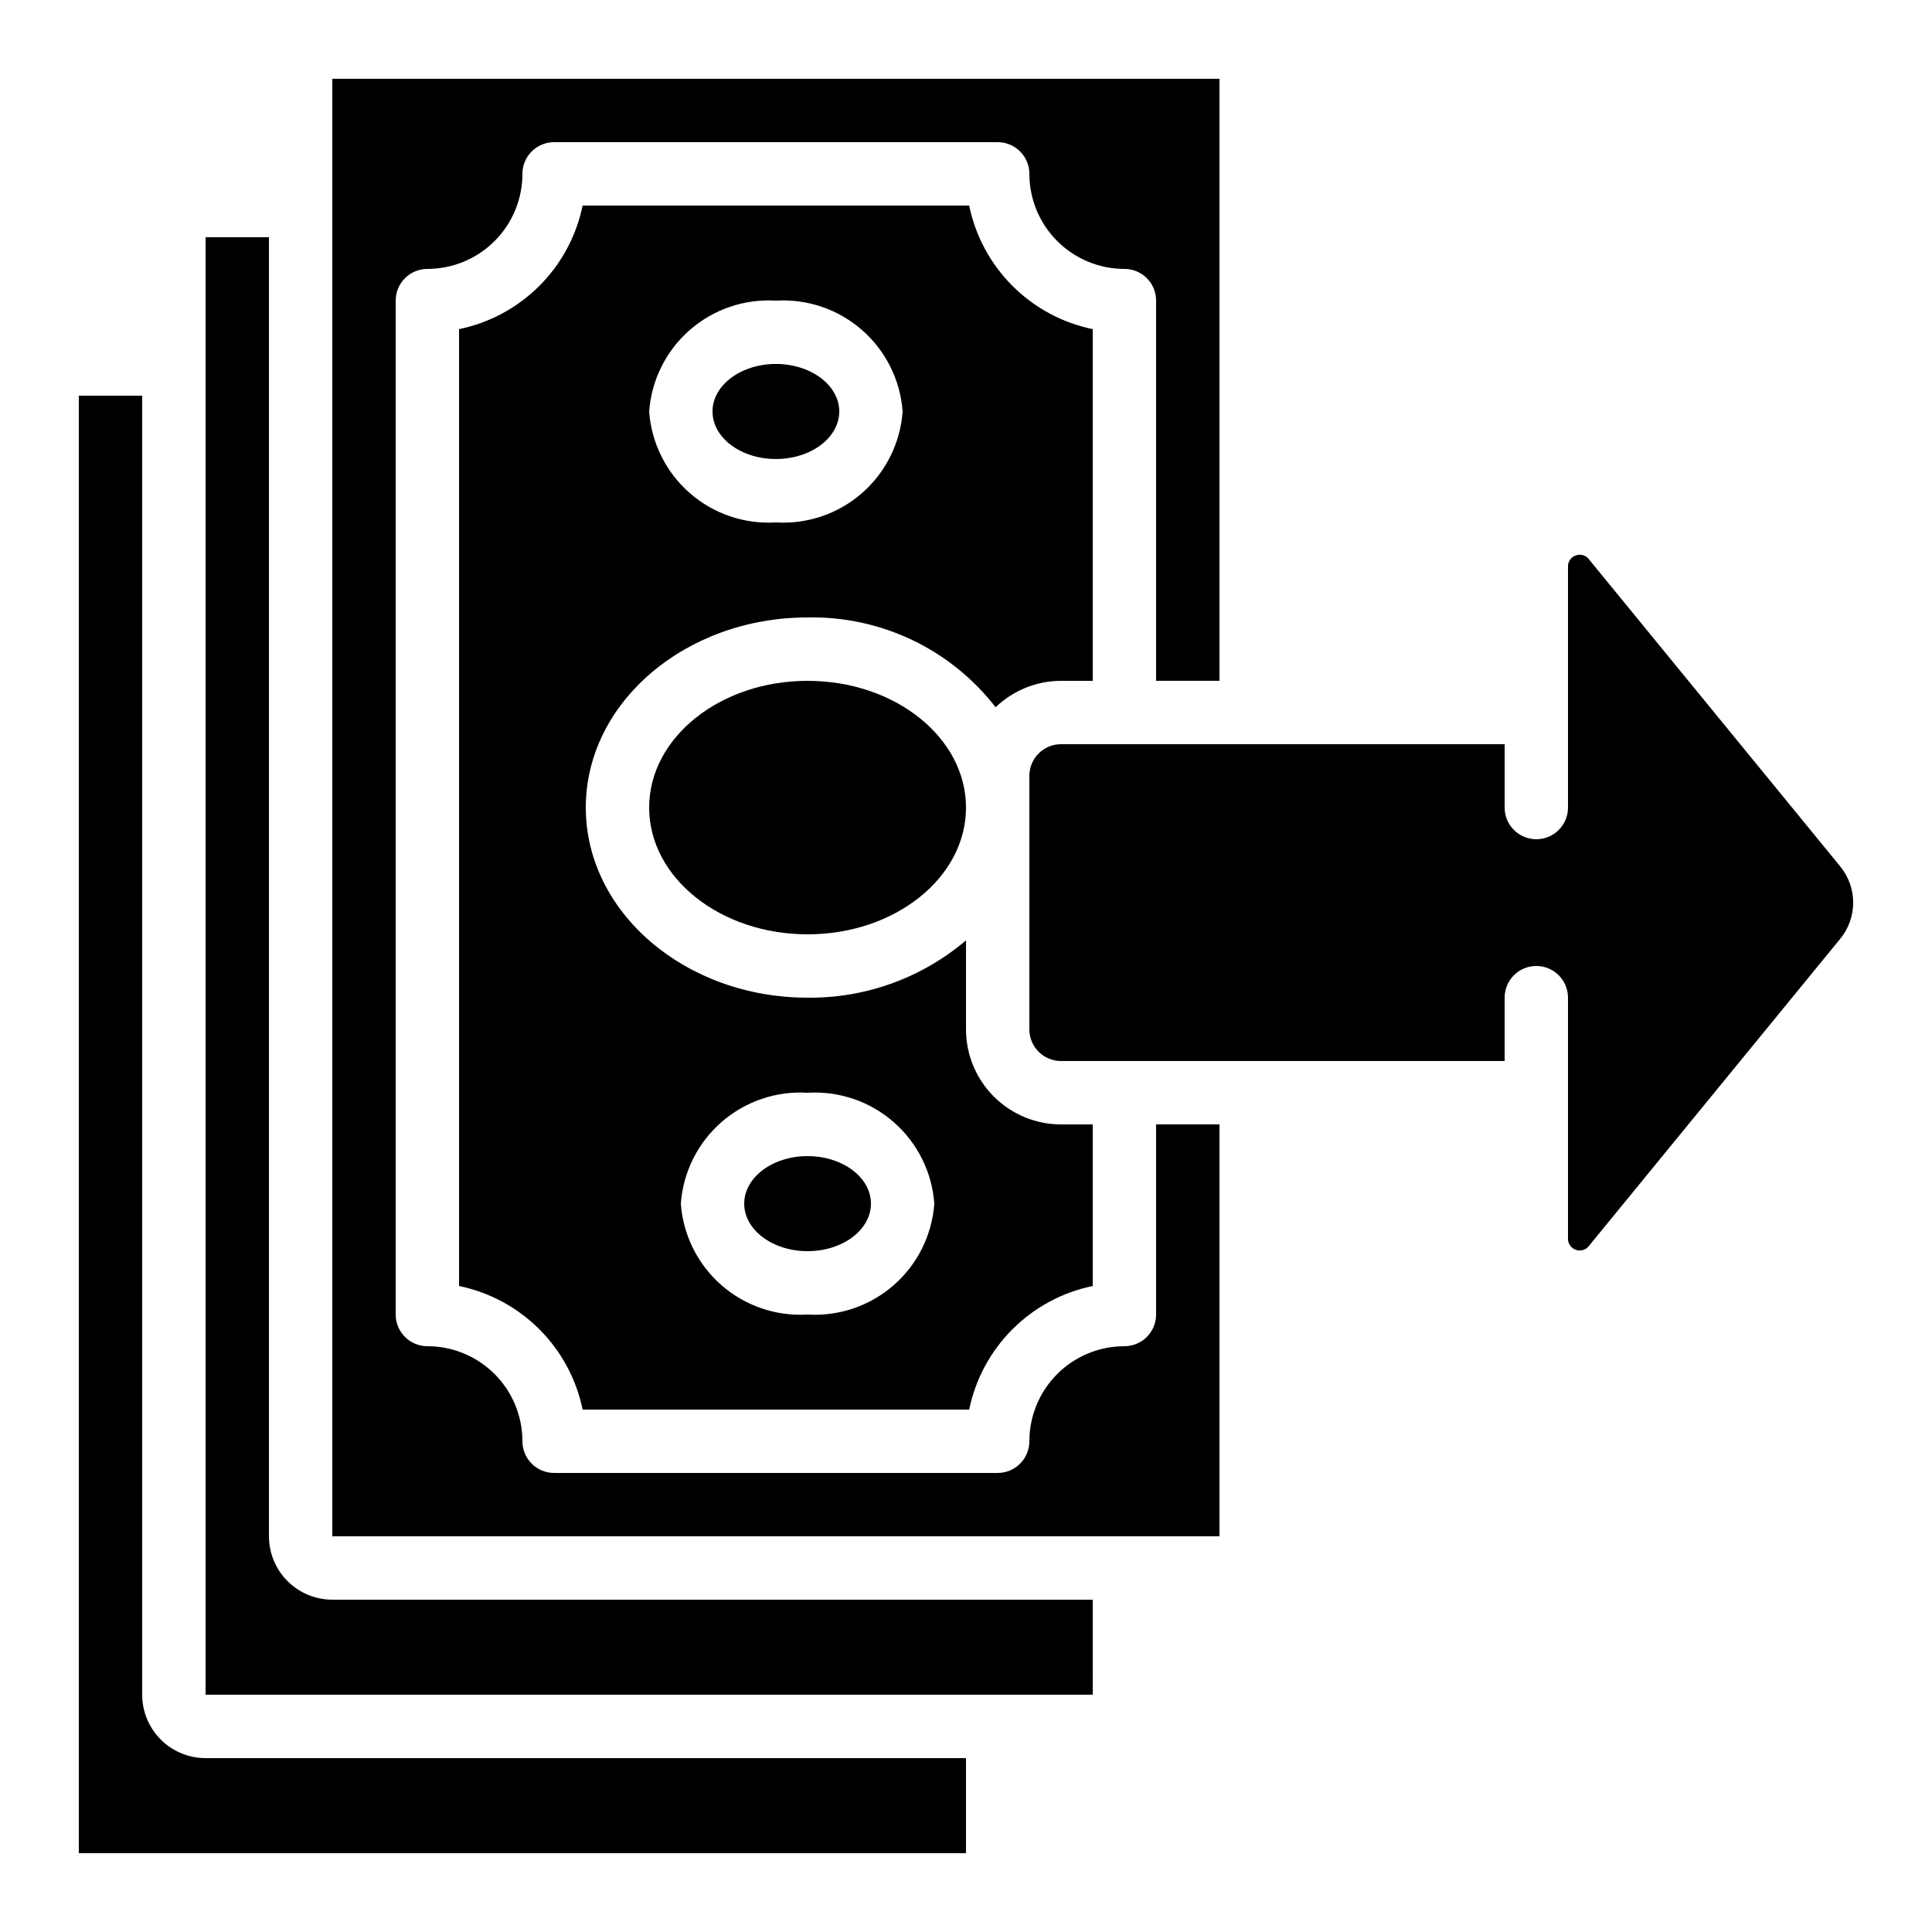
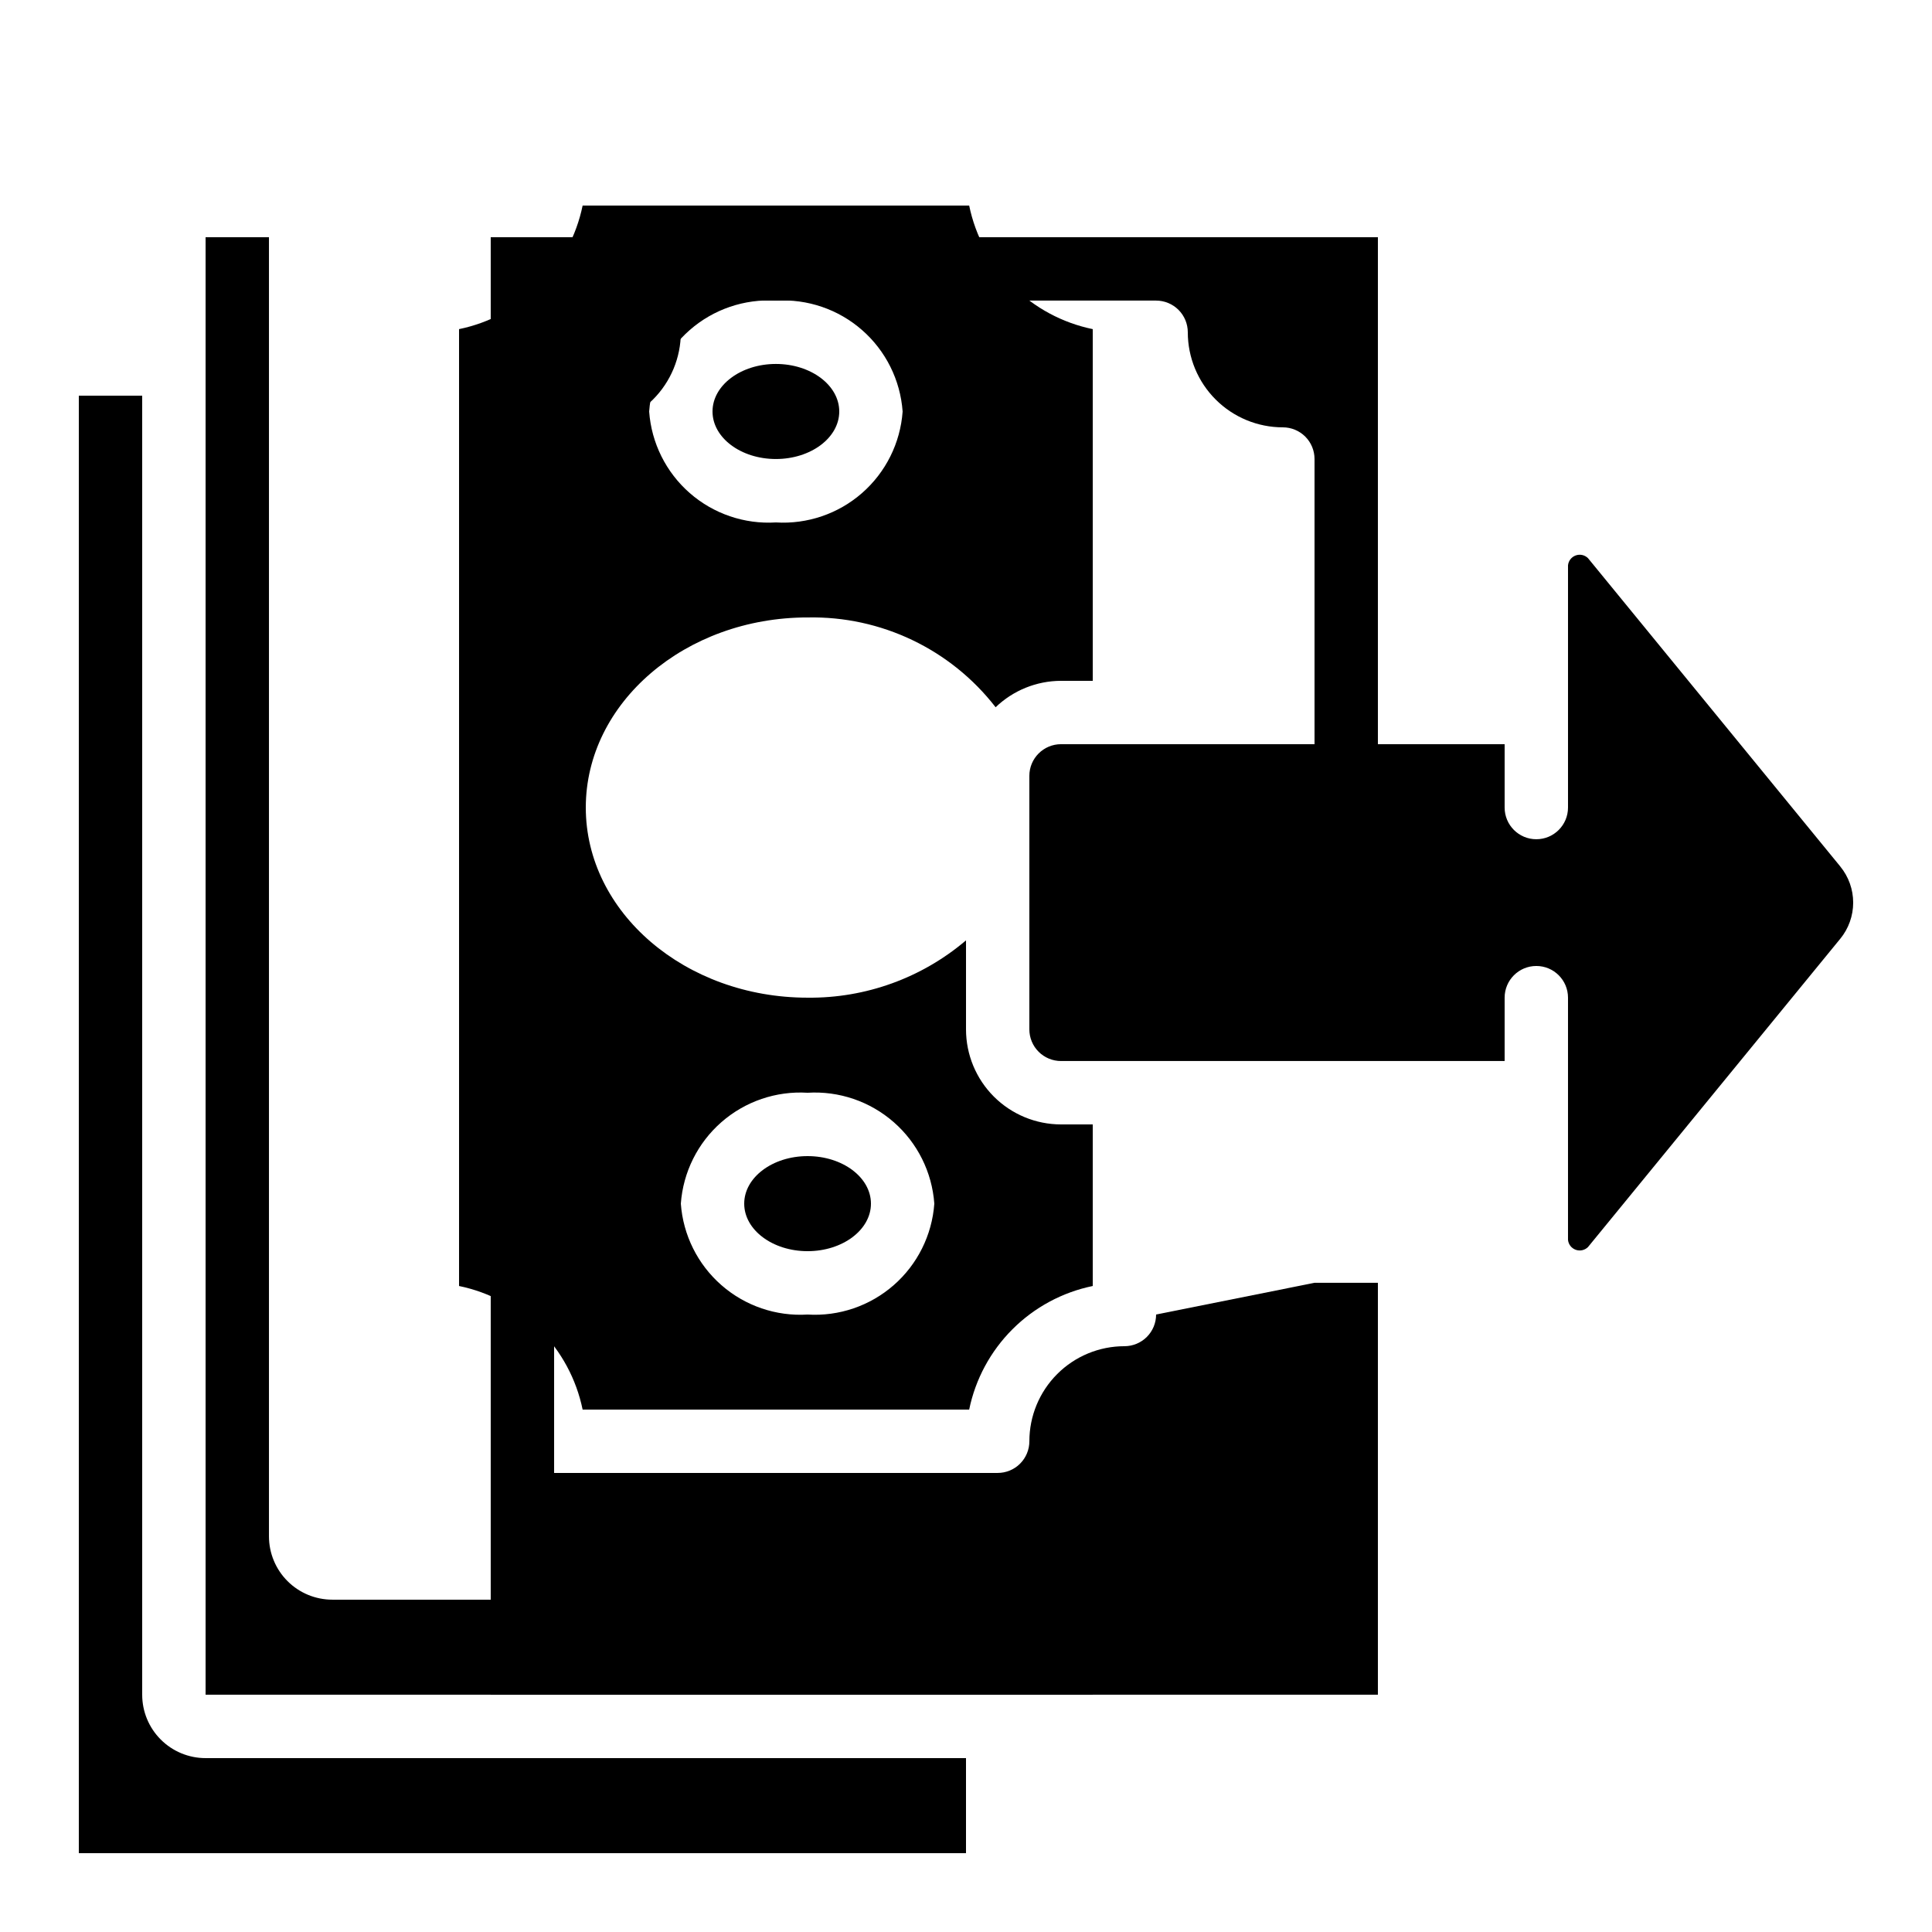
<svg xmlns="http://www.w3.org/2000/svg" fill="#000000" width="800px" height="800px" version="1.1" viewBox="144 144 512 512">
  <g>
    <path d="m631.69 373.62-66.84-81.684c-0.848-0.859-2.121-1.152-3.258-0.742-1.141 0.406-1.941 1.434-2.055 2.637v64.18c0 4.637-3.762 8.395-8.398 8.395s-8.395-3.758-8.395-8.395v-16.793h-117.56c-4.637 0-8.395 3.758-8.395 8.395v67.176c0 2.227 0.883 4.363 2.457 5.938 1.578 1.574 3.711 2.457 5.938 2.457h117.56v-16.793c0-4.637 3.758-8.395 8.395-8.395s8.398 3.758 8.398 8.395v64.18c0.113 1.203 0.914 2.231 2.055 2.637 1.137 0.406 2.41 0.117 3.258-0.742l66.84-81.684c2.215-2.699 3.422-6.086 3.422-9.574 0-3.492-1.207-6.879-3.422-9.578z" />
    <path d="m433.59 567.93h-201.52c-4.453 0-8.727-1.77-11.875-4.918s-4.918-7.422-4.918-11.875v-344.27h-16.793v386.25h235.11z" />
    <path d="m366.41 253.05c0 6.957-7.519 12.594-16.793 12.594-9.273 0-16.793-5.637-16.793-12.594 0-6.957 7.519-12.598 16.793-12.598 9.273 0 16.793 5.641 16.793 12.598" />
    <path d="m407.85 331.43c4.66-4.484 10.875-6.992 17.34-7.004h8.398v-93.203c-8.062-1.66-15.461-5.644-21.281-11.465-5.82-5.82-9.809-13.219-11.465-21.281h-102.44c-1.66 8.062-5.644 15.461-11.469 21.281-5.82 5.82-13.219 9.805-21.281 11.465v253.58c8.062 1.66 15.461 5.648 21.281 11.469 5.824 5.82 9.809 13.219 11.469 21.281h102.44c1.656-8.062 5.644-15.461 11.465-21.281 5.82-5.82 13.219-9.809 21.281-11.469v-42.82h-8.398c-6.68 0-13.086-2.656-17.812-7.379-4.723-4.727-7.375-11.133-7.375-17.812v-23.586c-11.707 9.961-26.617 15.355-41.984 15.188-32.402 0-58.777-22.598-58.777-50.383 0-27.785 26.375-50.383 58.777-50.383v0.004c19.441-0.402 37.926 8.426 49.832 23.797zm-49.832 102.16c8.34-0.512 16.543 2.289 22.832 7.793 6.289 5.5 10.152 13.262 10.754 21.598-0.602 8.332-4.465 16.094-10.754 21.594-6.289 5.504-14.492 8.305-22.832 7.793-8.34 0.512-16.547-2.289-22.836-7.793-6.285-5.5-10.152-13.262-10.754-21.594 0.602-8.336 4.469-16.098 10.754-21.598 6.289-5.504 14.496-8.305 22.836-7.793zm-8.398-151.14c-8.34 0.512-16.543-2.289-22.832-7.789-6.289-5.504-10.152-13.266-10.754-21.598 0.602-8.336 4.465-16.094 10.754-21.598 6.289-5.504 14.492-8.301 22.832-7.793 8.34-0.508 16.547 2.289 22.832 7.793 6.289 5.504 10.156 13.262 10.754 21.598-0.598 8.332-4.465 16.094-10.754 21.598-6.285 5.5-14.492 8.301-22.832 7.789z" />
-     <path d="m400 358.02c0 18.547-18.797 33.586-41.984 33.586s-41.984-15.039-41.984-33.586c0-18.551 18.797-33.59 41.984-33.59s41.984 15.039 41.984 33.59" />
    <path d="m164.89 248.86v386.25h235.11v-25.191h-201.52c-4.457 0-8.727-1.77-11.875-4.918-3.152-3.148-4.922-7.422-4.922-11.875v-344.27z" />
    <path d="m374.81 462.98c0 6.953-7.519 12.594-16.793 12.594-9.277 0-16.793-5.641-16.793-12.594 0-6.957 7.516-12.598 16.793-12.598 9.273 0 16.793 5.641 16.793 12.598" />
-     <path d="m450.38 492.36c0 2.227-0.883 4.363-2.457 5.938-1.578 1.574-3.711 2.461-5.938 2.461-6.684 0-13.09 2.652-17.812 7.375-4.727 4.727-7.379 11.133-7.379 17.812 0 2.231-0.887 4.363-2.461 5.938-1.574 1.578-3.711 2.461-5.938 2.461h-117.55c-4.637 0-8.398-3.758-8.398-8.398 0-6.68-2.652-13.086-7.375-17.812-4.727-4.723-11.133-7.375-17.812-7.375-4.641 0-8.398-3.762-8.398-8.398v-268.7c0-4.637 3.758-8.395 8.398-8.395 6.68 0 13.086-2.656 17.812-7.379 4.723-4.723 7.375-11.133 7.375-17.812 0-4.637 3.762-8.398 8.398-8.398h117.55c2.227 0 4.363 0.887 5.938 2.461s2.461 3.711 2.461 5.938c0 6.68 2.652 13.09 7.379 17.812 4.723 4.723 11.129 7.379 17.812 7.379 2.227 0 4.359 0.883 5.938 2.457 1.574 1.574 2.457 3.711 2.457 5.938v100.76h16.793v-159.54h-235.11v386.25h235.11v-109.16h-16.793z" />
+     <path d="m450.38 492.36c0 2.227-0.883 4.363-2.457 5.938-1.578 1.574-3.711 2.461-5.938 2.461-6.684 0-13.09 2.652-17.812 7.375-4.727 4.727-7.379 11.133-7.379 17.812 0 2.231-0.887 4.363-2.461 5.938-1.574 1.578-3.711 2.461-5.938 2.461h-117.55v-268.7c0-4.637 3.758-8.395 8.398-8.395 6.68 0 13.086-2.656 17.812-7.379 4.723-4.723 7.375-11.133 7.375-17.812 0-4.637 3.762-8.398 8.398-8.398h117.55c2.227 0 4.363 0.887 5.938 2.461s2.461 3.711 2.461 5.938c0 6.68 2.652 13.09 7.379 17.812 4.723 4.723 11.129 7.379 17.812 7.379 2.227 0 4.359 0.883 5.938 2.457 1.574 1.574 2.457 3.711 2.457 5.938v100.76h16.793v-159.54h-235.11v386.25h235.11v-109.16h-16.793z" />
  </g>
</svg>